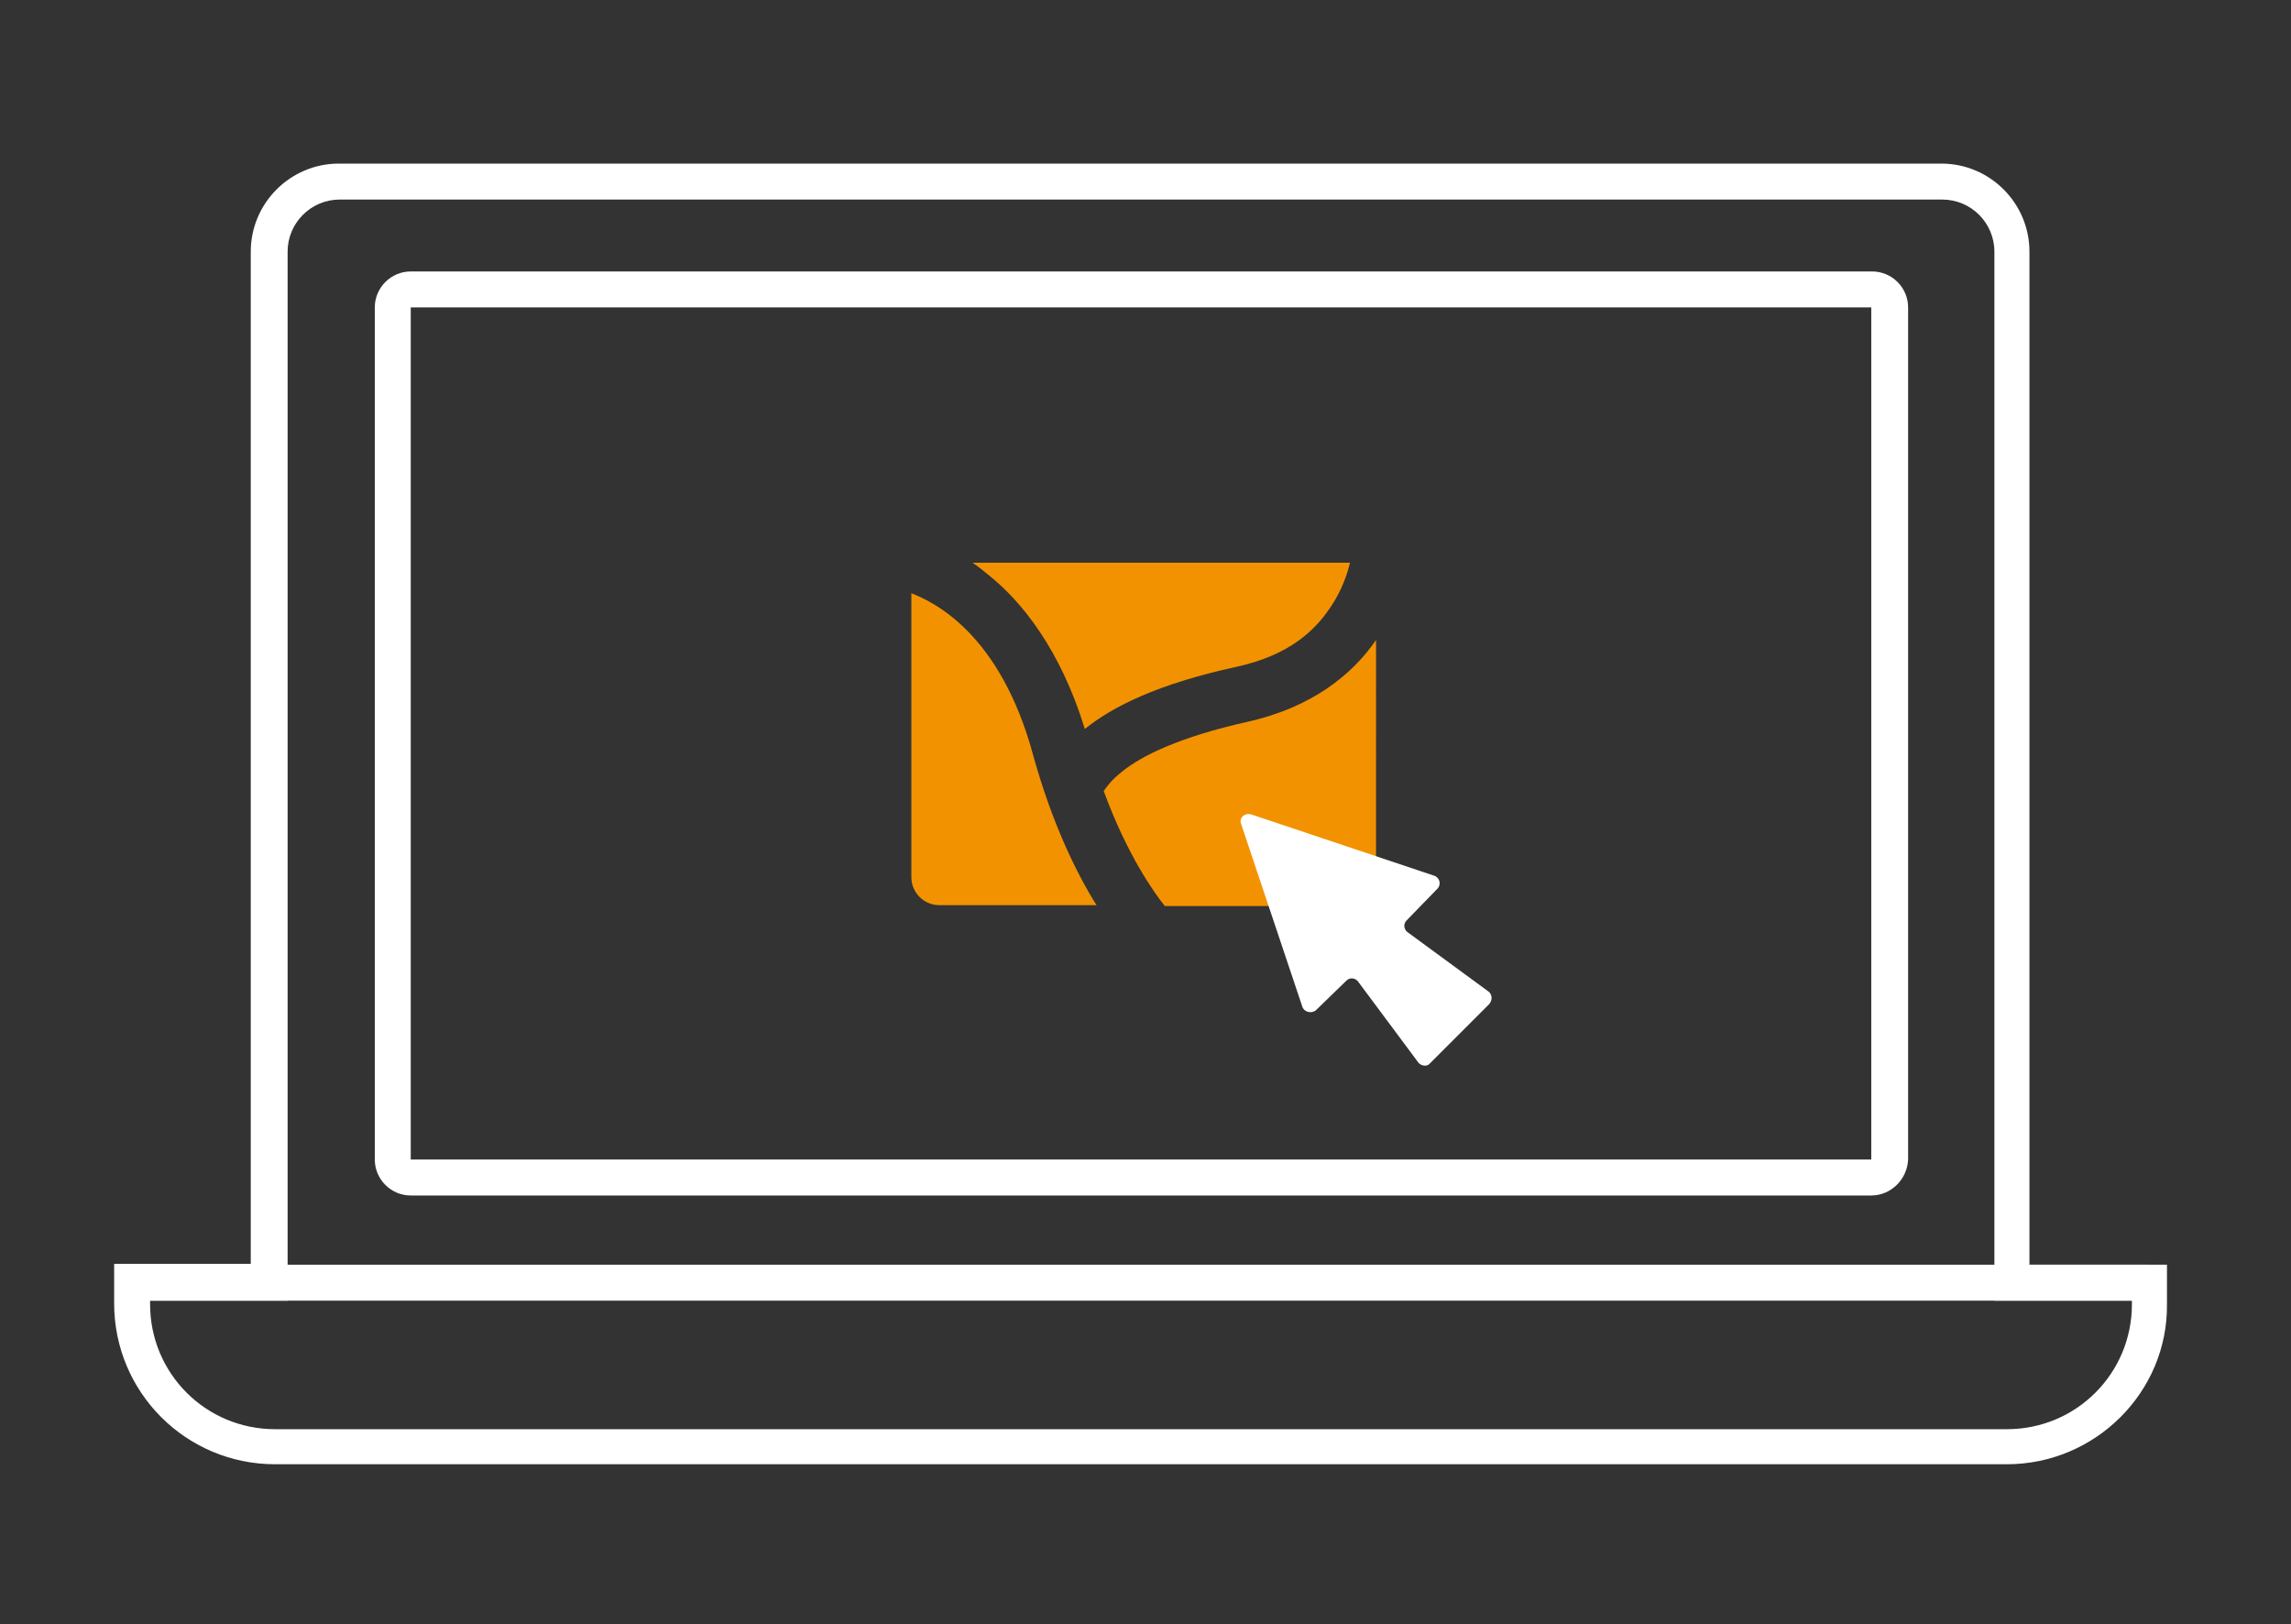
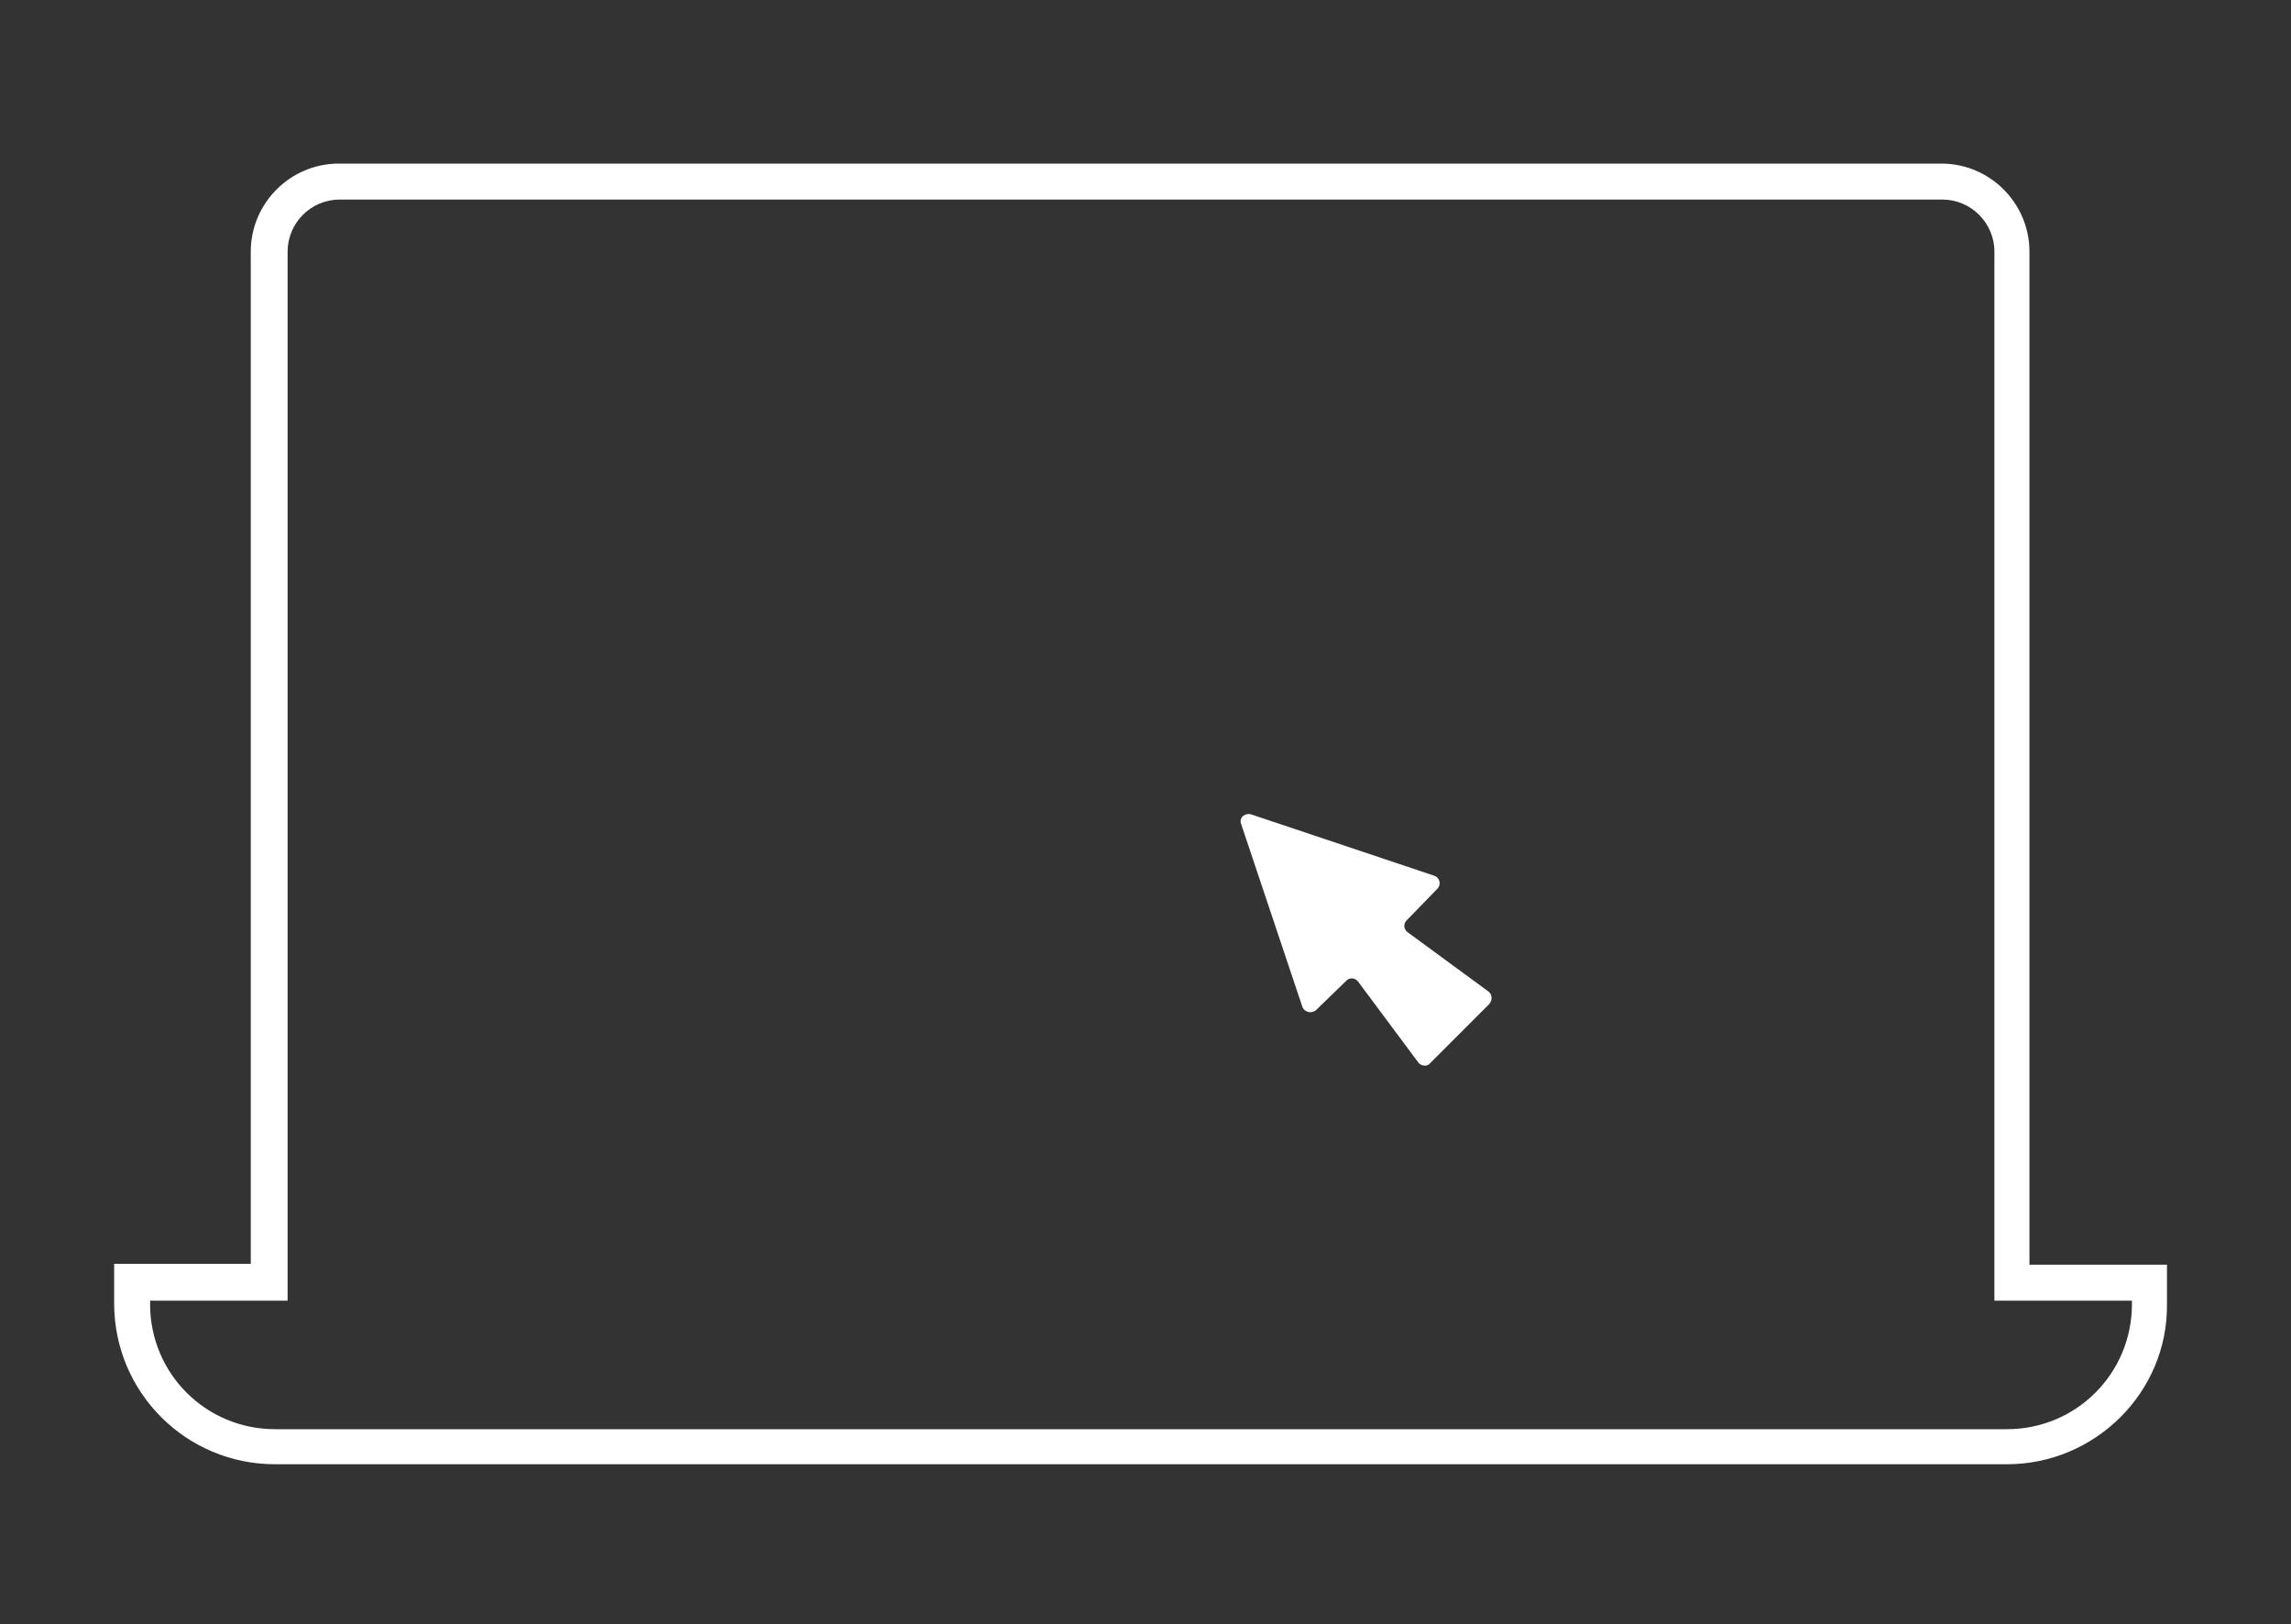
<svg xmlns="http://www.w3.org/2000/svg" version="1.1" id="Ebene_1" x="0px" y="0px" viewBox="0 0 254.9 180.7" style="enable-background:new 0 0 254.9 180.7;" xml:space="preserve">
  <rect x="0" y="0" width="254.9" height="180.7" fill="#333333" stroke="none" />
  <style type="text/css">
	.st0{fill:#FFFFFF;}
	.st1{fill:none;stroke:#FFFFFF;stroke-width:4;stroke-miterlimit:10;}
	.st2{fill:#F39200;}
</style>
  <path class="st0" d="M223.3,162.9H30.6c-9.9,0-17.9-8-17.9-17.9v-4.4h15.2V28c0-5.4,4.4-9.8,9.8-9.8H216c5.4,0,9.8,4.4,9.8,9.8  v112.7h15.3v4.4C241.2,154.9,233.1,162.9,223.3,162.9z M16.7,144.7v0.4c0,7.7,6.2,13.9,13.9,13.9h192.7c7.7,0,13.9-6.2,13.9-13.9  v-0.4h-15.3l0-116.7c0-3.2-2.6-5.8-5.8-5.8H37.8c-3.2,0-5.8,2.6-5.8,5.8l0,116.7H16.7z" />
-   <line class="st1" x1="13.6" y1="142.7" x2="239.2" y2="142.7" />
  <g>
-     <path class="st0" d="M208.2,133H45.7c-2.2,0-4-1.8-4-4V34.2c0-2.2,1.8-4,4-4h162.6c2.2,0,4,1.8,4,4V129   C212.2,131.2,210.4,133,208.2,133z M208.2,34.2l-162.5,0l0,94.8l162.5,0V34.2z" />
    <g>
      <g>
-         <path class="st2" d="M101.4,66v31.6c0,1.7,1.4,3.1,3.1,3.1h17.5c-2.2-3.5-4.9-9-7-16.5C111.3,70.3,103.7,66.9,101.4,66z      M138.8,80.3c-7.6,1.7-11.8,3.8-13.9,5.5c-1.3,1-1.8,1.8-2.1,2.2c2.6,7.1,5.6,11.3,6.8,12.8H150c1.7,0,3.1-1.4,3.1-3.1V71.2     C150.5,75,146,78.7,138.8,80.3z M120.7,81.1c3.1-2.5,8.1-5,16.8-6.9c6-1.3,8.9-4.1,10.7-6.9c1.1-1.7,1.7-3.4,2-4.7     c-0.1,0-0.1,0-0.2,0h-41.8c0.6,0.4,1.1,0.8,1.7,1.3C113.7,66.9,118,72.3,120.7,81.1z M100.8,65.8l0-0.1L100.8,65.8L100.8,65.8z" />
-       </g>
+         </g>
    </g>
  </g>
  <path class="st0" d="M165.6,110.3l-9-6.6c-0.4-0.3-0.5-0.9-0.1-1.3l3.4-3.5c0.5-0.5,0.3-1.3-0.4-1.5l-20.3-6.8  c-0.7-0.2-1.4,0.4-1.1,1.1l6.8,20.3c0.2,0.6,1,0.8,1.5,0.4l3.4-3.3c0.4-0.4,1-0.3,1.3,0.1l6.7,9c0.3,0.4,1,0.5,1.3,0.1l6.6-6.6  C166.1,111.2,166,110.6,165.6,110.3z" />
</svg>